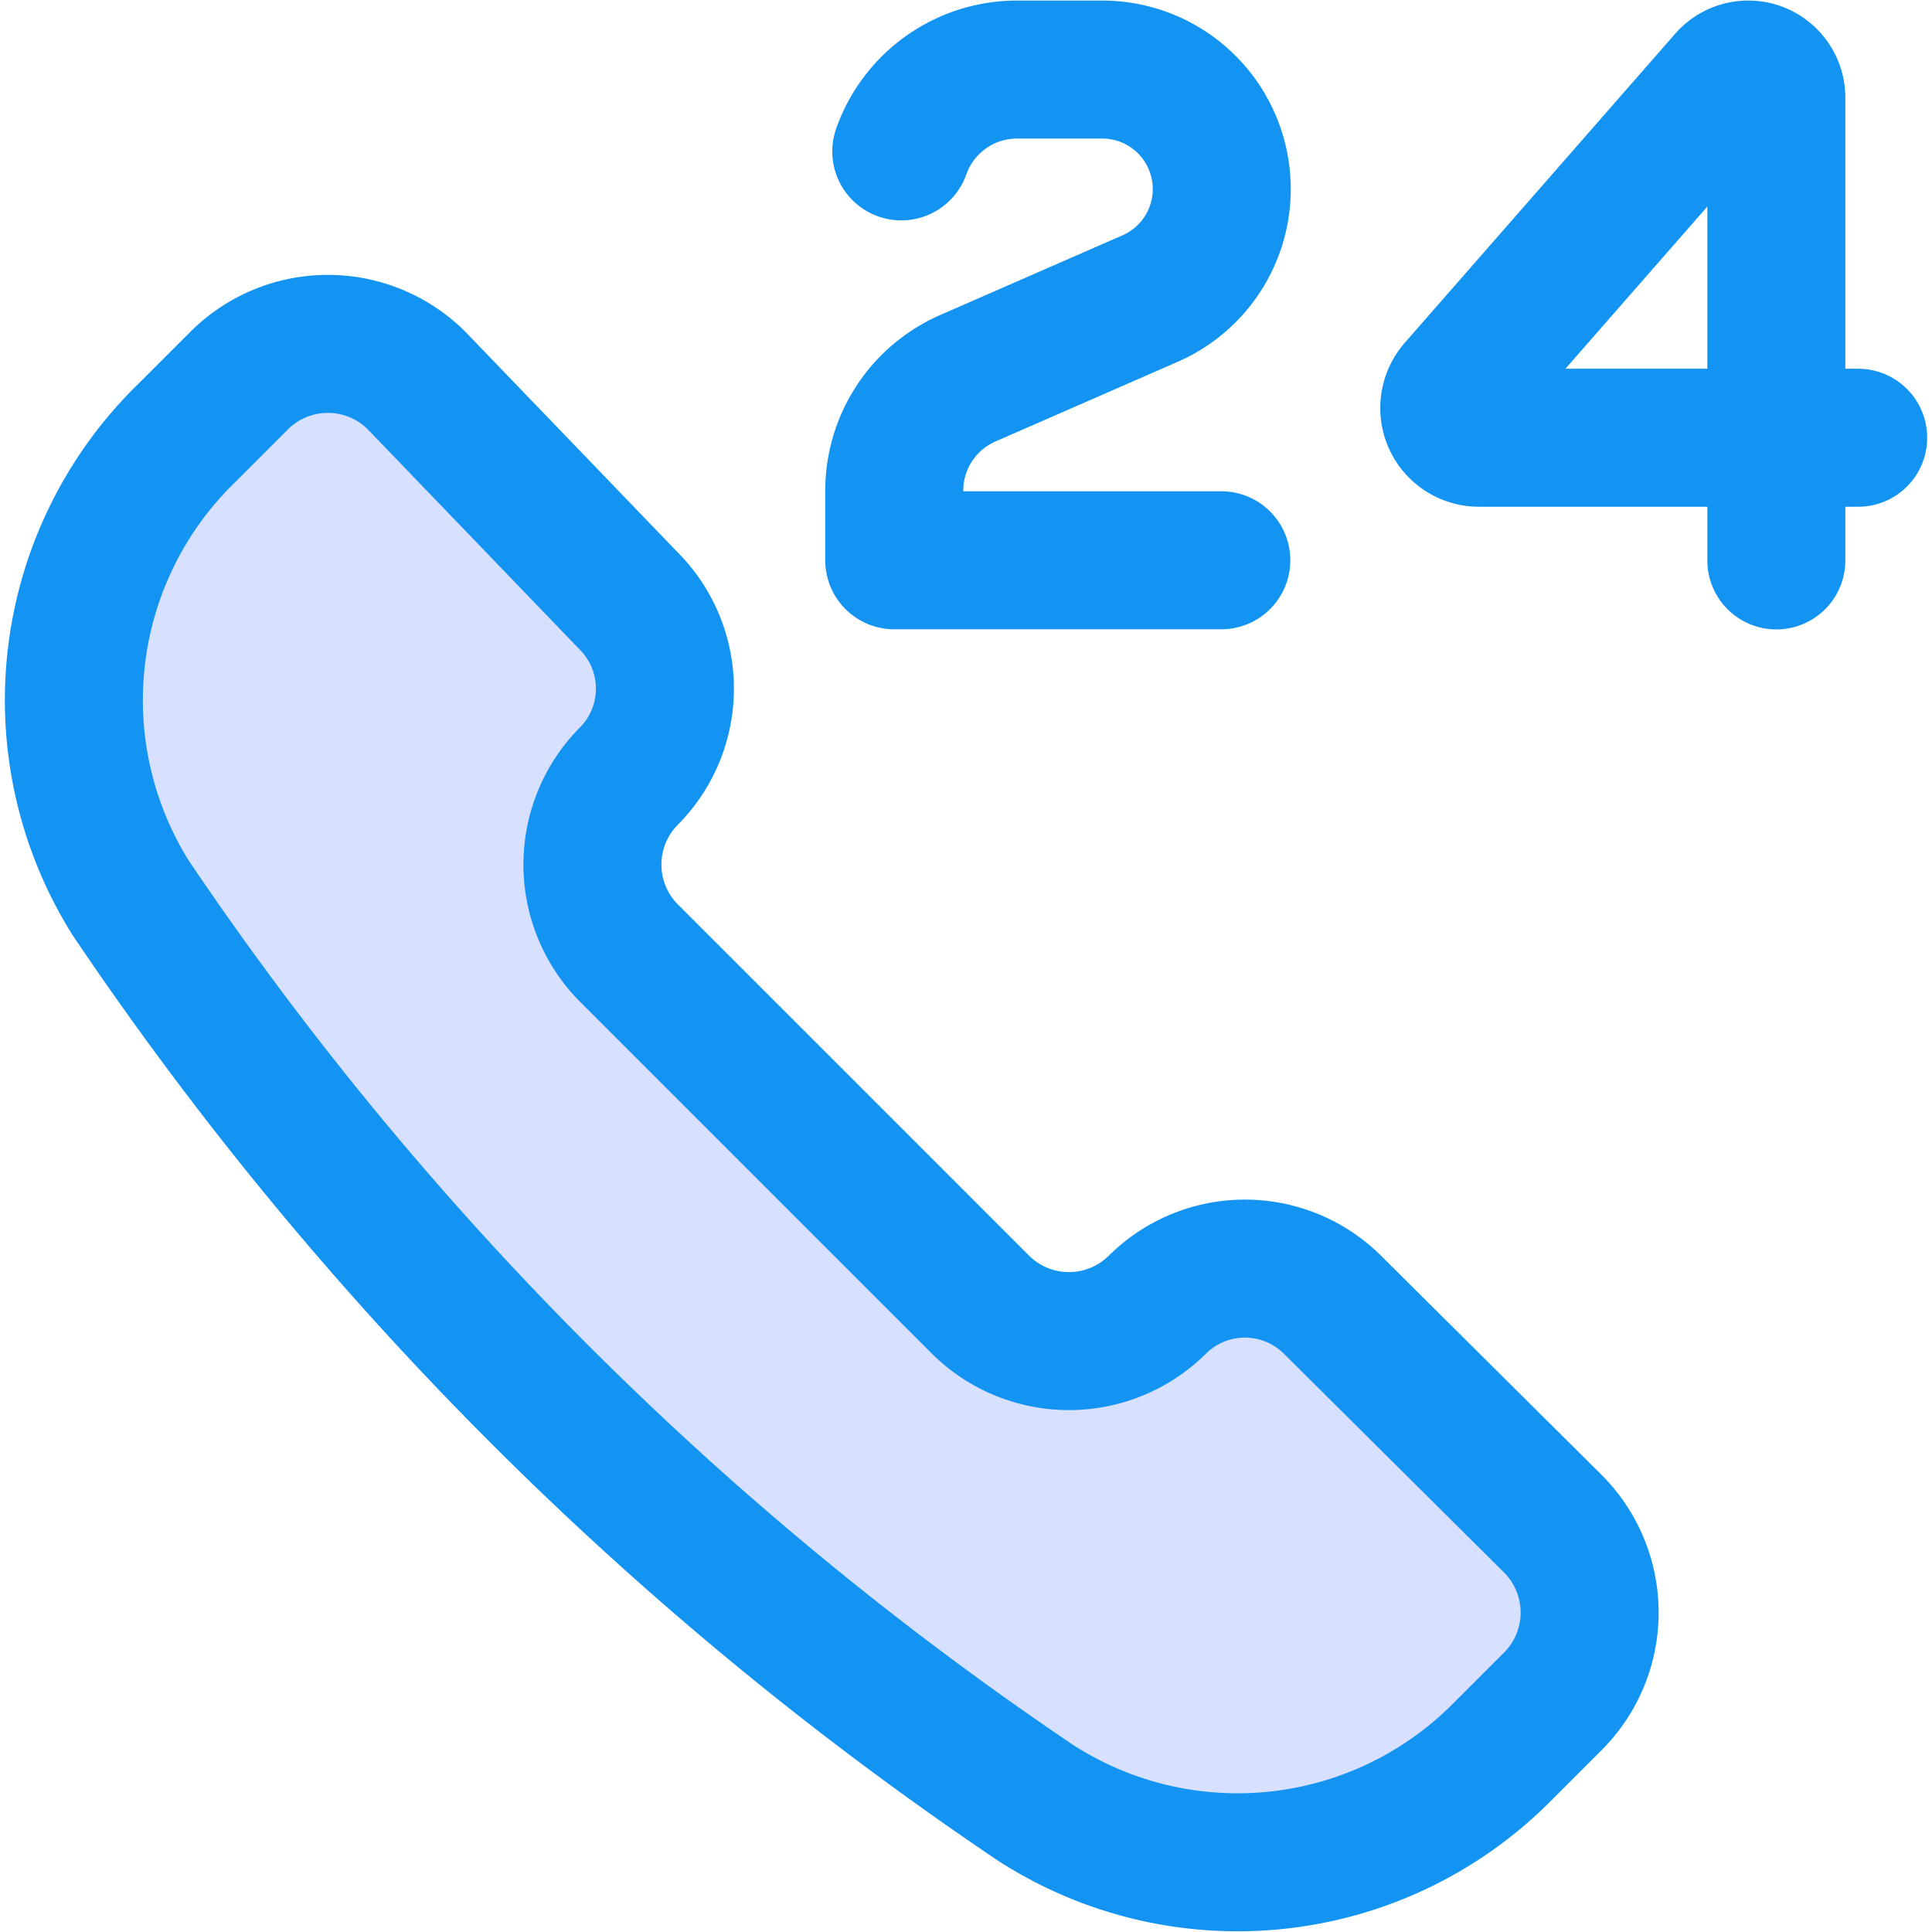
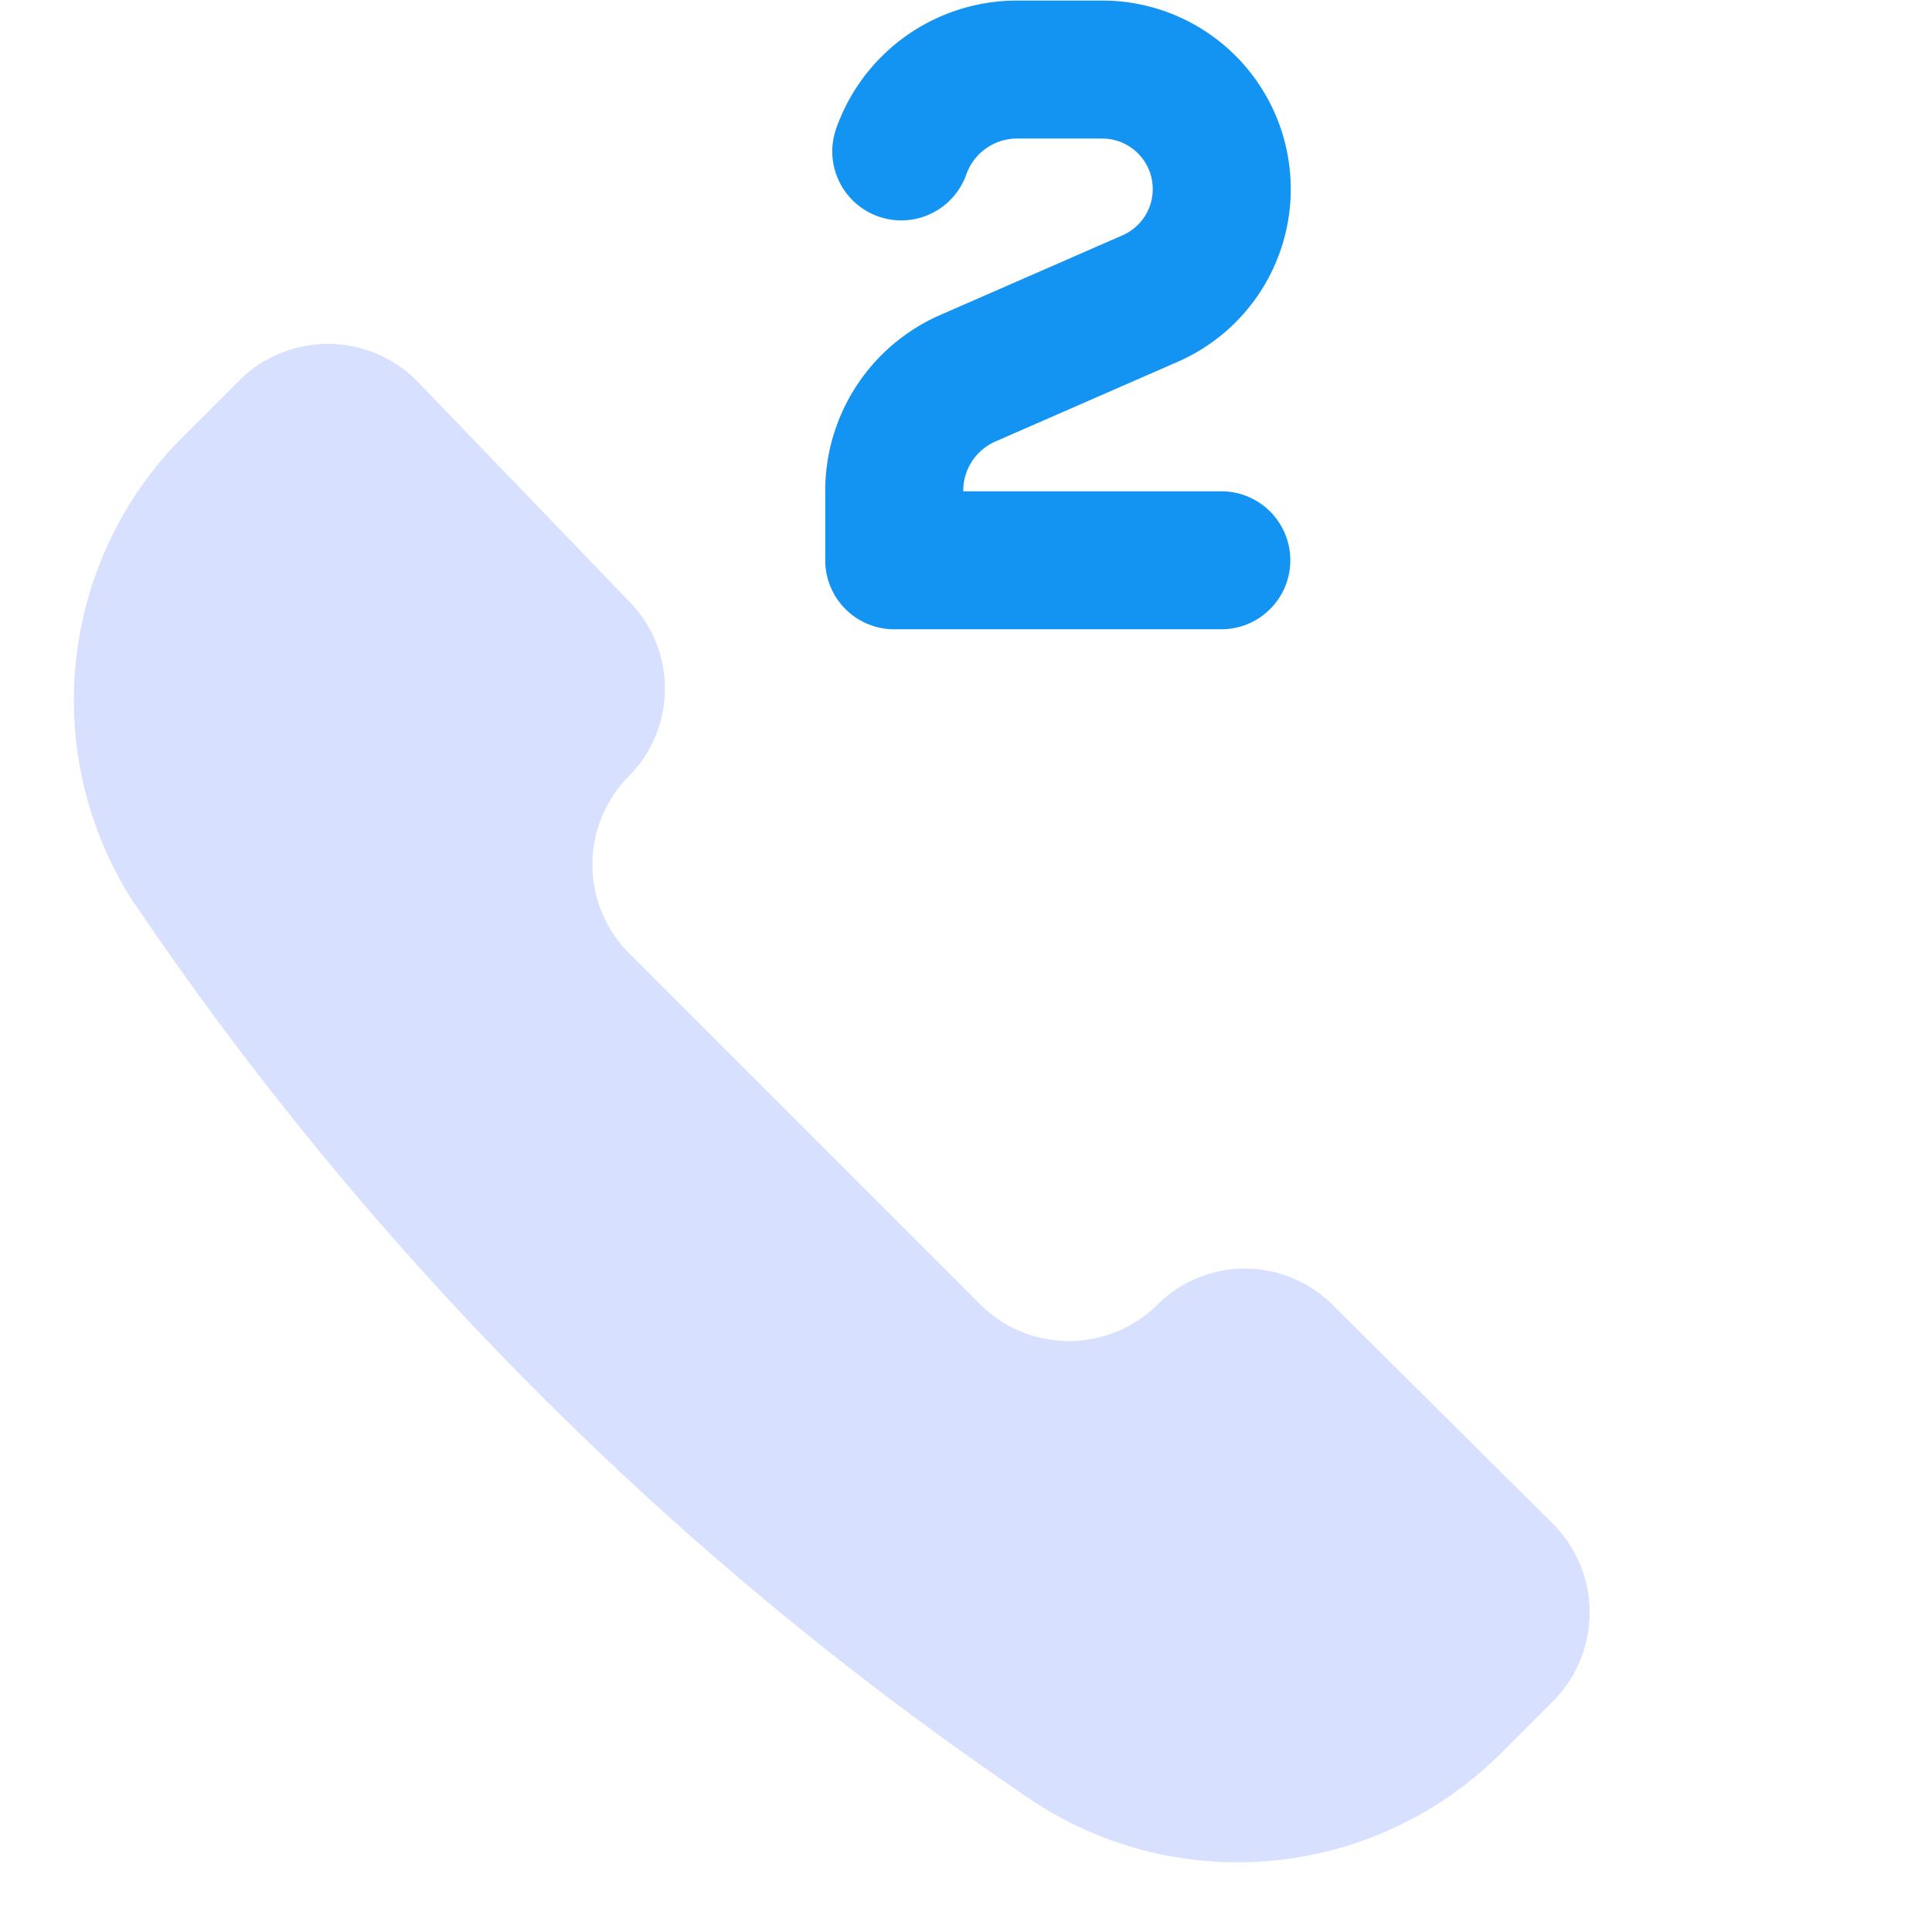
<svg xmlns="http://www.w3.org/2000/svg" fill="none" viewBox="0 0 14 14" id="Call-Center-Support-Service--Streamline-Core" height="14" width="14">
  <desc>
    Call Center Support Service Streamline Icon: https://streamlinehq.com
  </desc>
  <g id="call-center-support-service">
    <path id="vector" fill="#d7e0ff61" d="M7.506 13.065a2.7 2.7 0 0 0 3.37 -0.36l0.38 -0.38a0.91 0.91 0 0 0 0 -1.28l-1.6 -1.59a0.9 0.9 0 0 0 -1.27 0 0.91 0.91 0 0 1 -1.28 0l-2.55 -2.55a0.91 0.91 0 0 1 0 -1.28 0.9 0.9 0 0 0 0 -1.27l-1.54 -1.6a0.91 0.91 0 0 0 -1.28 0l-0.38 0.38a2.7 2.7 0 0 0 -0.41 3.37 24.23 24.23 0 0 0 6.56 6.56Z" stroke-width="1" />
-     <path id="vector_2" stroke="#1394f2" stroke-linecap="round" stroke-linejoin="round" d="M7.506 13.065a2.7 2.7 0 0 0 3.37 -0.36l0.38 -0.38a0.91 0.91 0 0 0 0 -1.28l-1.6 -1.59a0.9 0.9 0 0 0 -1.27 0v0a0.91 0.91 0 0 1 -1.28 0l-2.55 -2.55a0.91 0.91 0 0 1 0 -1.28v0a0.9 0.9 0 0 0 0 -1.27l-1.54 -1.6a0.91 0.91 0 0 0 -1.28 0l-0.38 0.38a2.7 2.7 0 0 0 -0.41 3.37 24.23 24.23 0 0 0 6.56 6.56v0Z" stroke-width="1" />
    <g id="group 15">
-       <path id="vector 7" stroke="#1394f2" stroke-linecap="round" stroke-linejoin="round" d="M13.465 3.172h-2.748a0.215 0.215 0 0 1 -0.215 -0.216v0a0.22 0.22 0 0 1 0.053 -0.142l1.96 -2.24a0.204 0.204 0 0 1 0.154 -0.07v0c0.112 0 0.203 0.092 0.203 0.204v3.353" stroke-width="1" />
-     </g>
+       </g>
    <path id="vector 3" stroke="#1394f2" stroke-linecap="round" stroke-linejoin="round" d="M8.85 4.06H6.48v-0.505a0.89 0.89 0 0 1 0.533 -0.814l1.32 -0.577a0.866 0.866 0 0 0 -0.348 -1.66h-0.616a0.89 0.89 0 0 0 -0.838 0.593" stroke-width="1" />
  </g>
</svg>